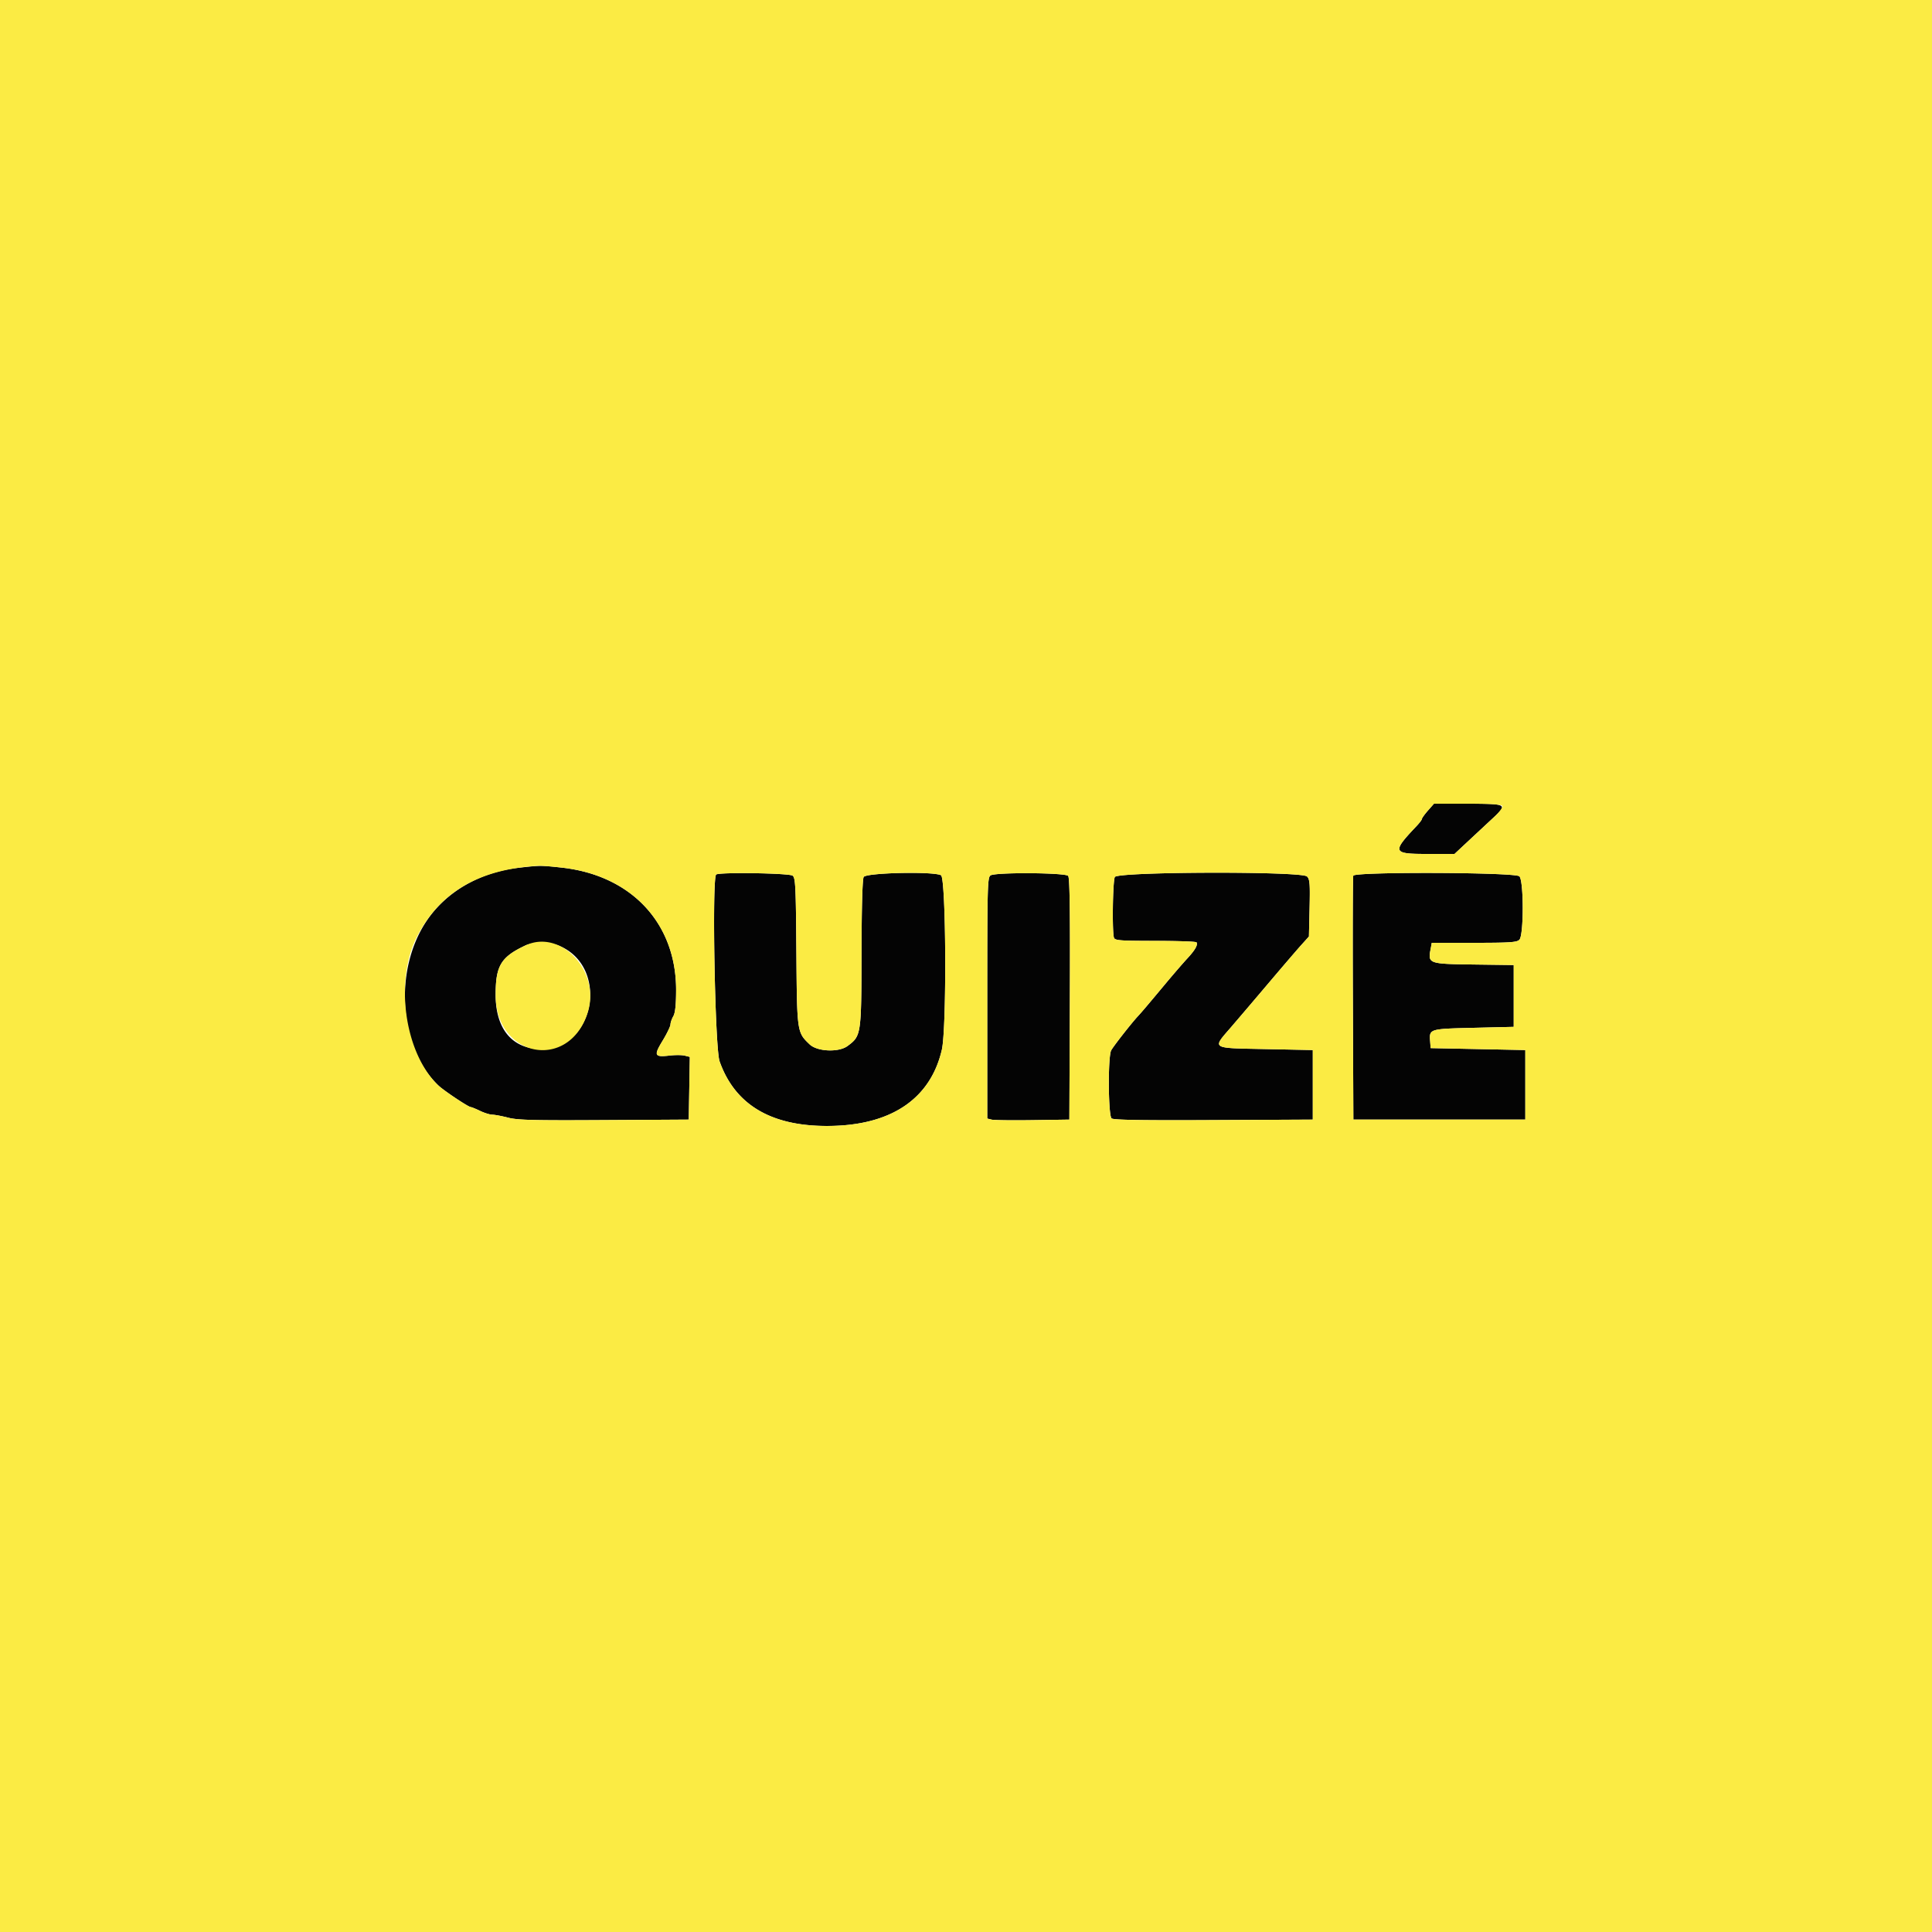
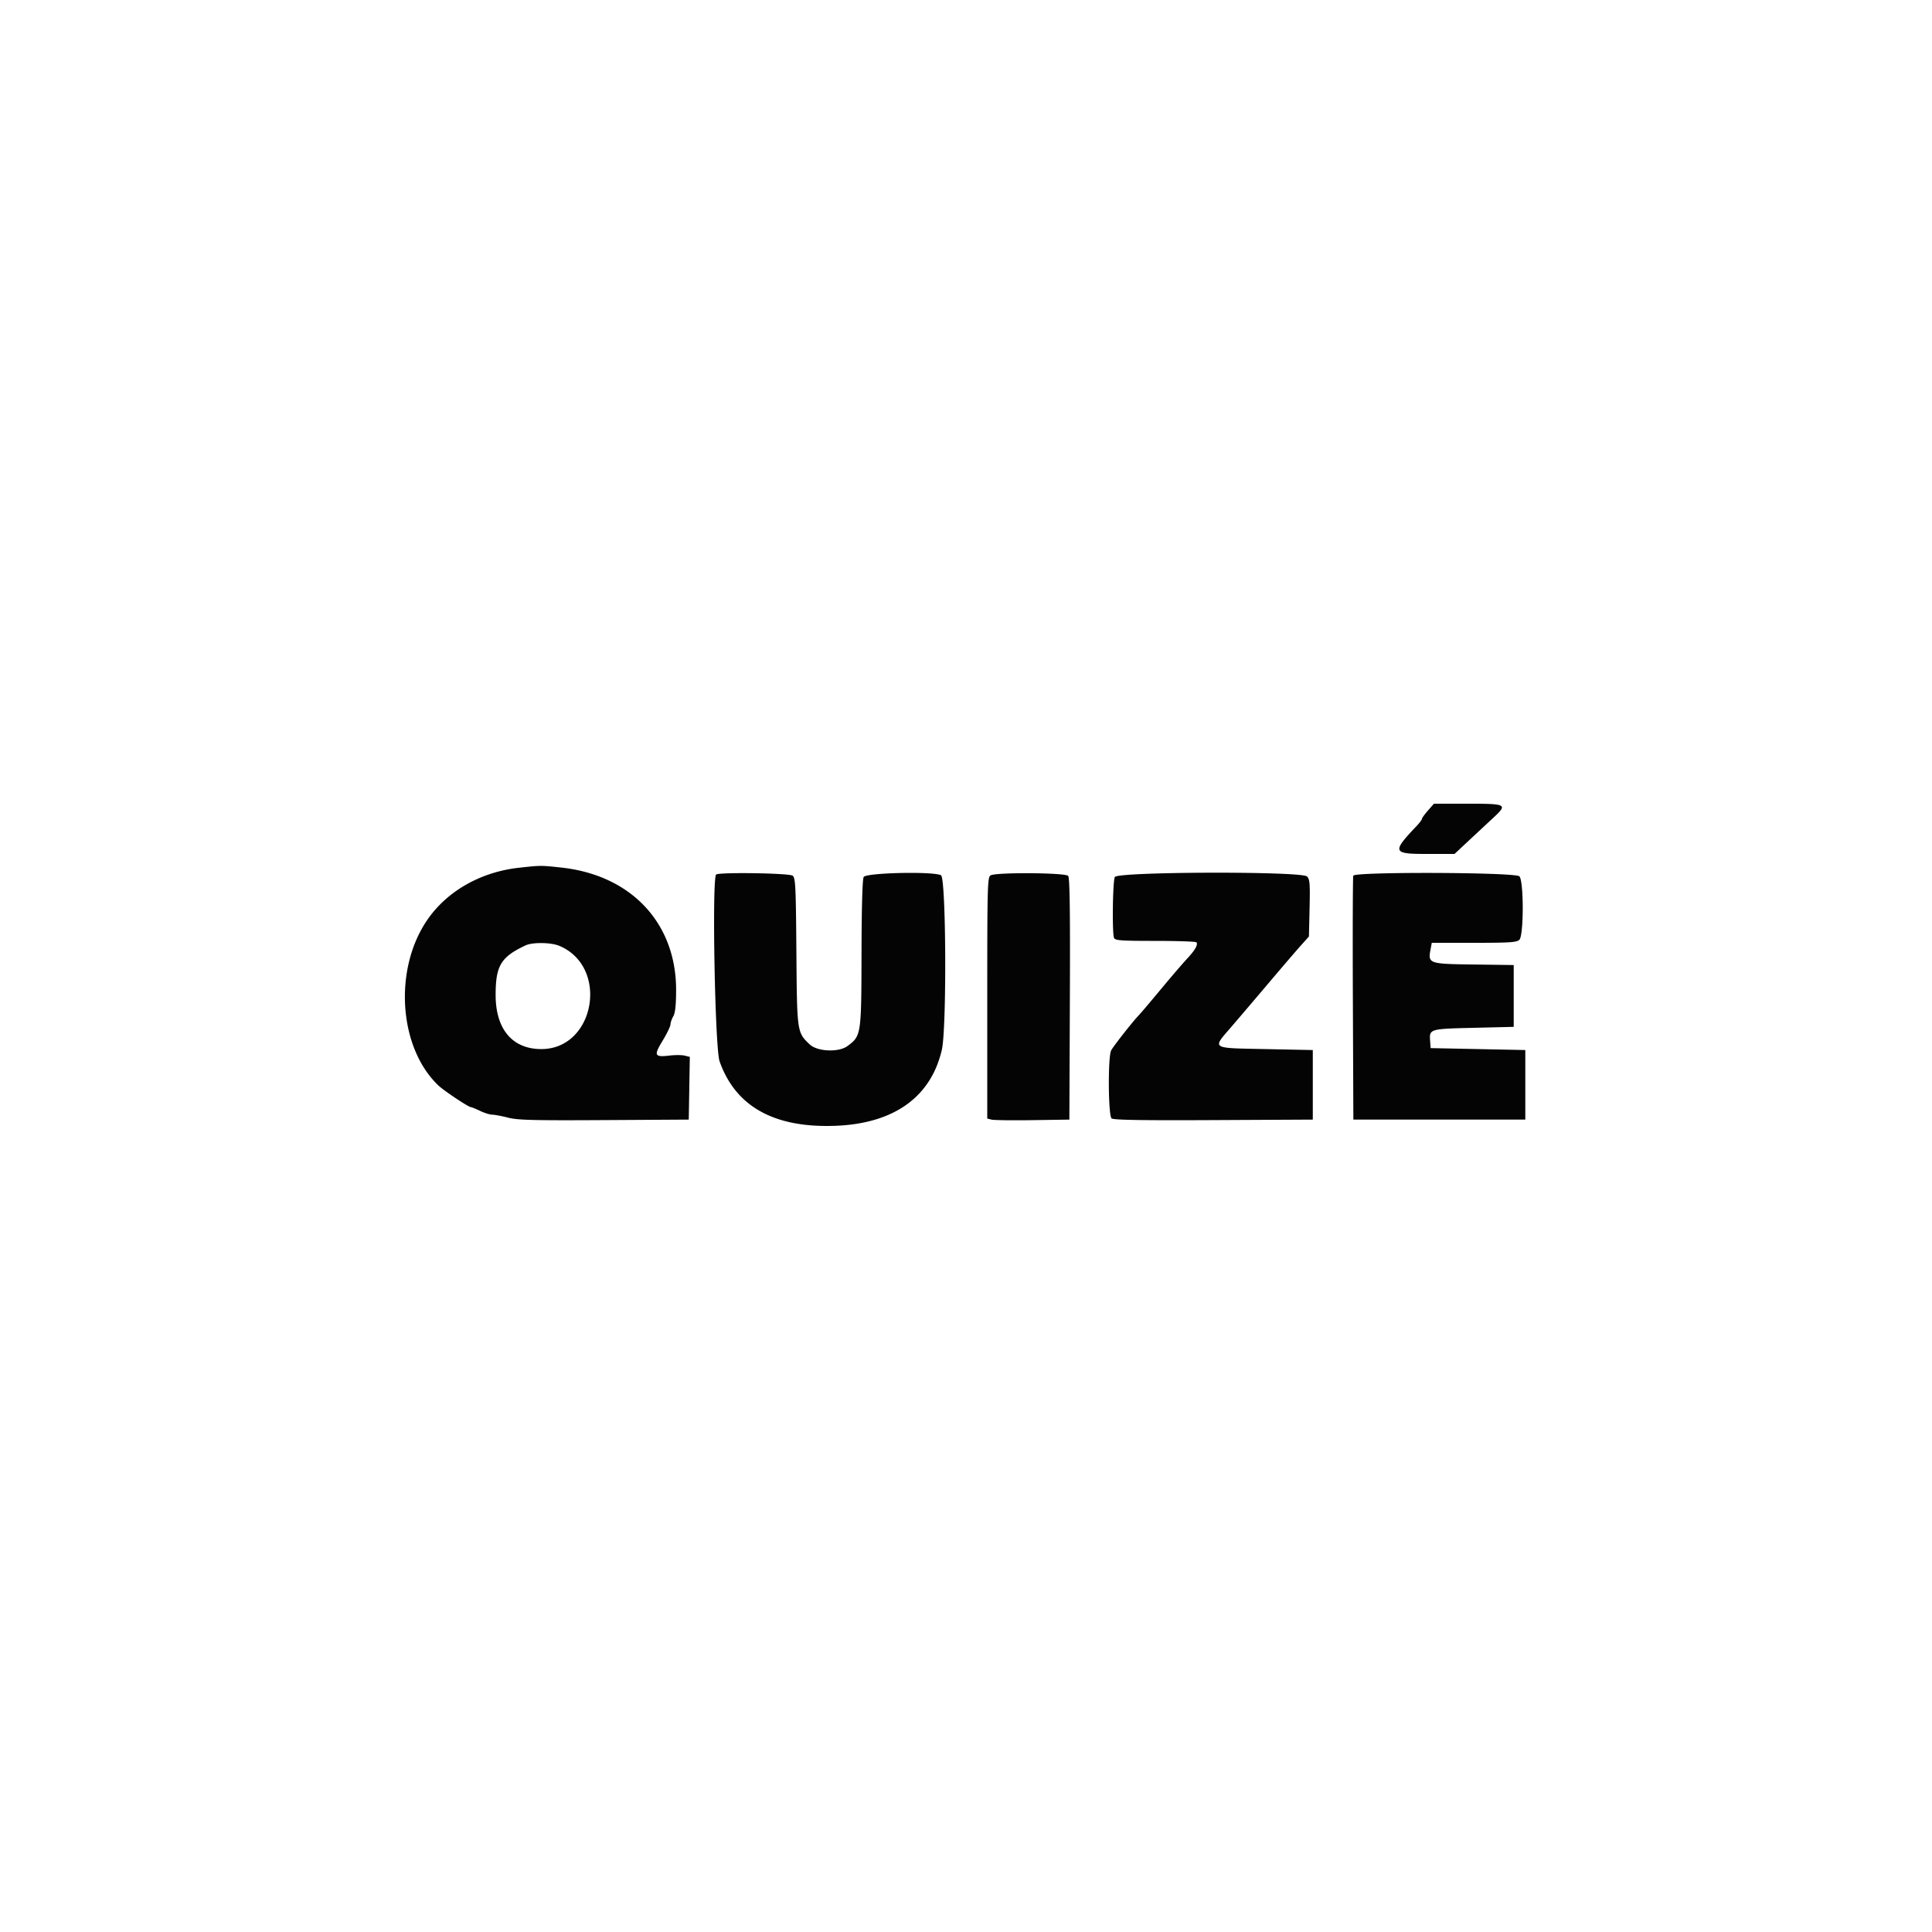
<svg xmlns="http://www.w3.org/2000/svg" viewBox="0 0 400 400">
  <g fill-rule="evenodd" stroke="none">
    <path fill="#040404" d="M295.641 167.814c-.682.778-1.241 1.553-1.241 1.724 0 .171-.502.839-1.116 1.486-5.122 5.4-4.987 5.776 2.086 5.776h5.771l2.929-2.734c1.612-1.503 3.902-3.636 5.09-4.74 3.034-2.817 2.835-2.926-5.342-2.926h-6.935l-1.242 1.414M107.4 179.663c-7.975.892-14.962 4.907-19.032 10.937-6.922 10.253-5.778 26.4 2.42 34.158 1.138 1.077 6.174 4.435 6.682 4.456.182.007 1.05.361 1.93.786.88.425 2.024.779 2.542.786.519.008 1.992.286 3.274.618 1.941.503 5.273.587 19.858.5l17.526-.104.11-6.49.11-6.49-1.042-.261c-.573-.144-1.972-.153-3.11-.021-3.188.37-3.358.021-1.484-3.064.889-1.463 1.622-2.978 1.63-3.367.008-.389.272-1.157.586-1.707.399-.697.574-2.332.58-5.4.026-13.832-9.242-23.767-23.664-25.369-4.298-.477-4.374-.477-8.916.032m40.867 1.404c-.889.889-.242 35.955.713 38.663 3.294 9.333 11.242 13.791 23.82 13.36 12.188-.417 19.914-5.894 22.196-15.734 1.031-4.449.886-35.577-.17-36.142-1.575-.843-15.536-.53-16.012.36-.263.491-.426 6.301-.446 15.9-.036 16.797-.067 17.002-2.898 19.092-1.842 1.36-6.272 1.165-7.849-.346-2.613-2.504-2.609-2.473-2.739-19.22-.105-13.557-.189-15.254-.776-15.7-.706-.536-15.322-.751-15.839-.233m56.833.165c-.655.381-.7 2.019-.7 25.38v24.973l.9.221c.495.122 4.32.17 8.5.108l7.6-.114.103-24.955c.075-18.1-.021-25.105-.349-25.5-.557-.672-14.922-.772-16.054-.113m25.714.342c-.439.82-.584 11.517-.171 12.593.21.549 1.346.633 8.576.633 4.584 0 8.412.135 8.507.3.31.536-.295 1.598-1.887 3.315-.859.925-2.932 3.326-4.606 5.334-3.687 4.422-4.847 5.788-5.633 6.634-1.355 1.46-5.123 6.278-5.546 7.091-.694 1.336-.615 13.494.091 14.081.394.327 6.254.424 21.1.349l20.555-.104v-14.4l-9.8-.2c-11.466-.234-11.06.03-7.066-4.599a1770.94 1770.94 0 0 0 7.666-9.003c2.86-3.378 5.92-6.944 6.8-7.923l1.6-1.78.135-5.883c.117-5.067.044-5.976-.528-6.548-1.11-1.11-39.196-1.005-39.793.11m49.37-.274c-.105.275-.145 11.75-.088 25.5l.104 25h35.6v-14.4l-9.8-.2-9.8-.2-.104-1.4c-.193-2.581-.198-2.579 8.989-2.8l8.315-.2v-12.8l-8.29-.108c-9.307-.121-9.482-.183-8.928-3.134l.254-1.358h8.754c7.424 0 8.848-.095 9.381-.629.927-.926.927-12.216 0-13.142-.842-.843-34.067-.968-34.387-.129m-164.391 14.523c10.381 4.337 7.418 21.377-3.717 21.377-5.987 0-9.459-4.111-9.459-11.2 0-6.066 1.083-7.864 6.183-10.264 1.451-.683 5.264-.636 6.993.087" />
-     <path fill="#fbeb44" d="M0 200v200h400V0H0v200m311.037-33.14c.168.272-.597 1.277-1.877 2.466a5281.949 5281.949 0 0 0-5.09 4.74l-2.929 2.734h-5.771c-7.073 0-7.208-.376-2.086-5.776.614-.647 1.116-1.315 1.116-1.486 0-.171.559-.946 1.241-1.724l1.242-1.414h6.935c4.792 0 7.023.142 7.219.46m-194.721 12.771c14.422 1.602 23.69 11.537 23.664 25.369-.006 3.068-.181 4.703-.58 5.4-.314.55-.578 1.318-.586 1.707-.008.389-.741 1.904-1.63 3.367-1.874 3.085-1.704 3.434 1.484 3.064 1.138-.132 2.537-.123 3.11.021l1.042.261-.11 6.49-.11 6.49-17.526.104c-14.585.087-17.917.003-19.858-.5-1.282-.332-2.755-.61-3.274-.618-.518-.007-1.662-.361-2.542-.786-.88-.425-1.748-.779-1.93-.786-.508-.021-5.544-3.379-6.682-4.456-6.988-6.613-9.155-21.641-4.446-30.838 4.718-9.217 12.866-13.965 25.174-14.668.503-.028 2.663.142 4.8.379m47.79 1.669c.587.446.671 2.143.776 15.7.13 16.747.126 16.716 2.739 19.22 1.577 1.511 6.007 1.706 7.849.346 2.831-2.09 2.862-2.295 2.898-19.092.02-9.599.183-15.409.446-15.9.476-.89 14.437-1.203 16.012-.36 1.056.565 1.201 31.693.17 36.142-2.282 9.84-10.008 15.317-22.196 15.734-12.578.431-20.526-4.027-23.82-13.36-.955-2.708-1.602-37.774-.713-38.663.517-.518 15.133-.303 15.839.233m57.048.045c.328.395.424 7.4.349 25.5L221.4 231.8l-7.6.114c-4.18.062-8.005.014-8.5-.108l-.9-.221v-24.973c0-23.361.045-24.999.7-25.38 1.132-.659 15.497-.559 16.054.113m49.453.119c.572.572.645 1.481.528 6.548l-.135 5.883-1.6 1.78c-.88.979-3.94 4.545-6.8 7.923-2.86 3.379-6.31 7.43-7.666 9.003-3.994 4.629-4.4 4.365 7.066 4.599l9.8.2v14.4l-20.555.104c-14.846.075-20.706-.022-21.1-.349-.706-.587-.785-12.745-.091-14.081.423-.813 4.191-5.631 5.546-7.091.786-.846 1.946-2.212 5.633-6.634 1.674-2.008 3.747-4.409 4.606-5.334 1.592-1.717 2.197-2.779 1.887-3.315-.095-.165-3.923-.3-8.507-.3-7.23 0-8.366-.084-8.576-.633-.413-1.076-.268-11.773.171-12.593.597-1.115 38.683-1.22 39.793-.11m43.964-.035c.927.926.927 12.216 0 13.142-.533.534-1.957.629-9.381.629h-8.754l-.254 1.358c-.554 2.951-.379 3.013 8.928 3.134l8.29.108v12.8l-8.315.2c-9.187.221-9.182.219-8.989 2.8l.104 1.4 9.8.2 9.8.2v14.4h-35.6l-.104-25c-.057-13.75-.017-25.225.088-25.5.32-.839 33.545-.714 34.387.129M108.8 195.736c-5.1 2.4-6.183 4.198-6.183 10.264 0 12.988 15.215 15.862 19.077 3.603 2.674-8.487-5.545-17.326-12.894-13.867" />
  </g>
</svg>